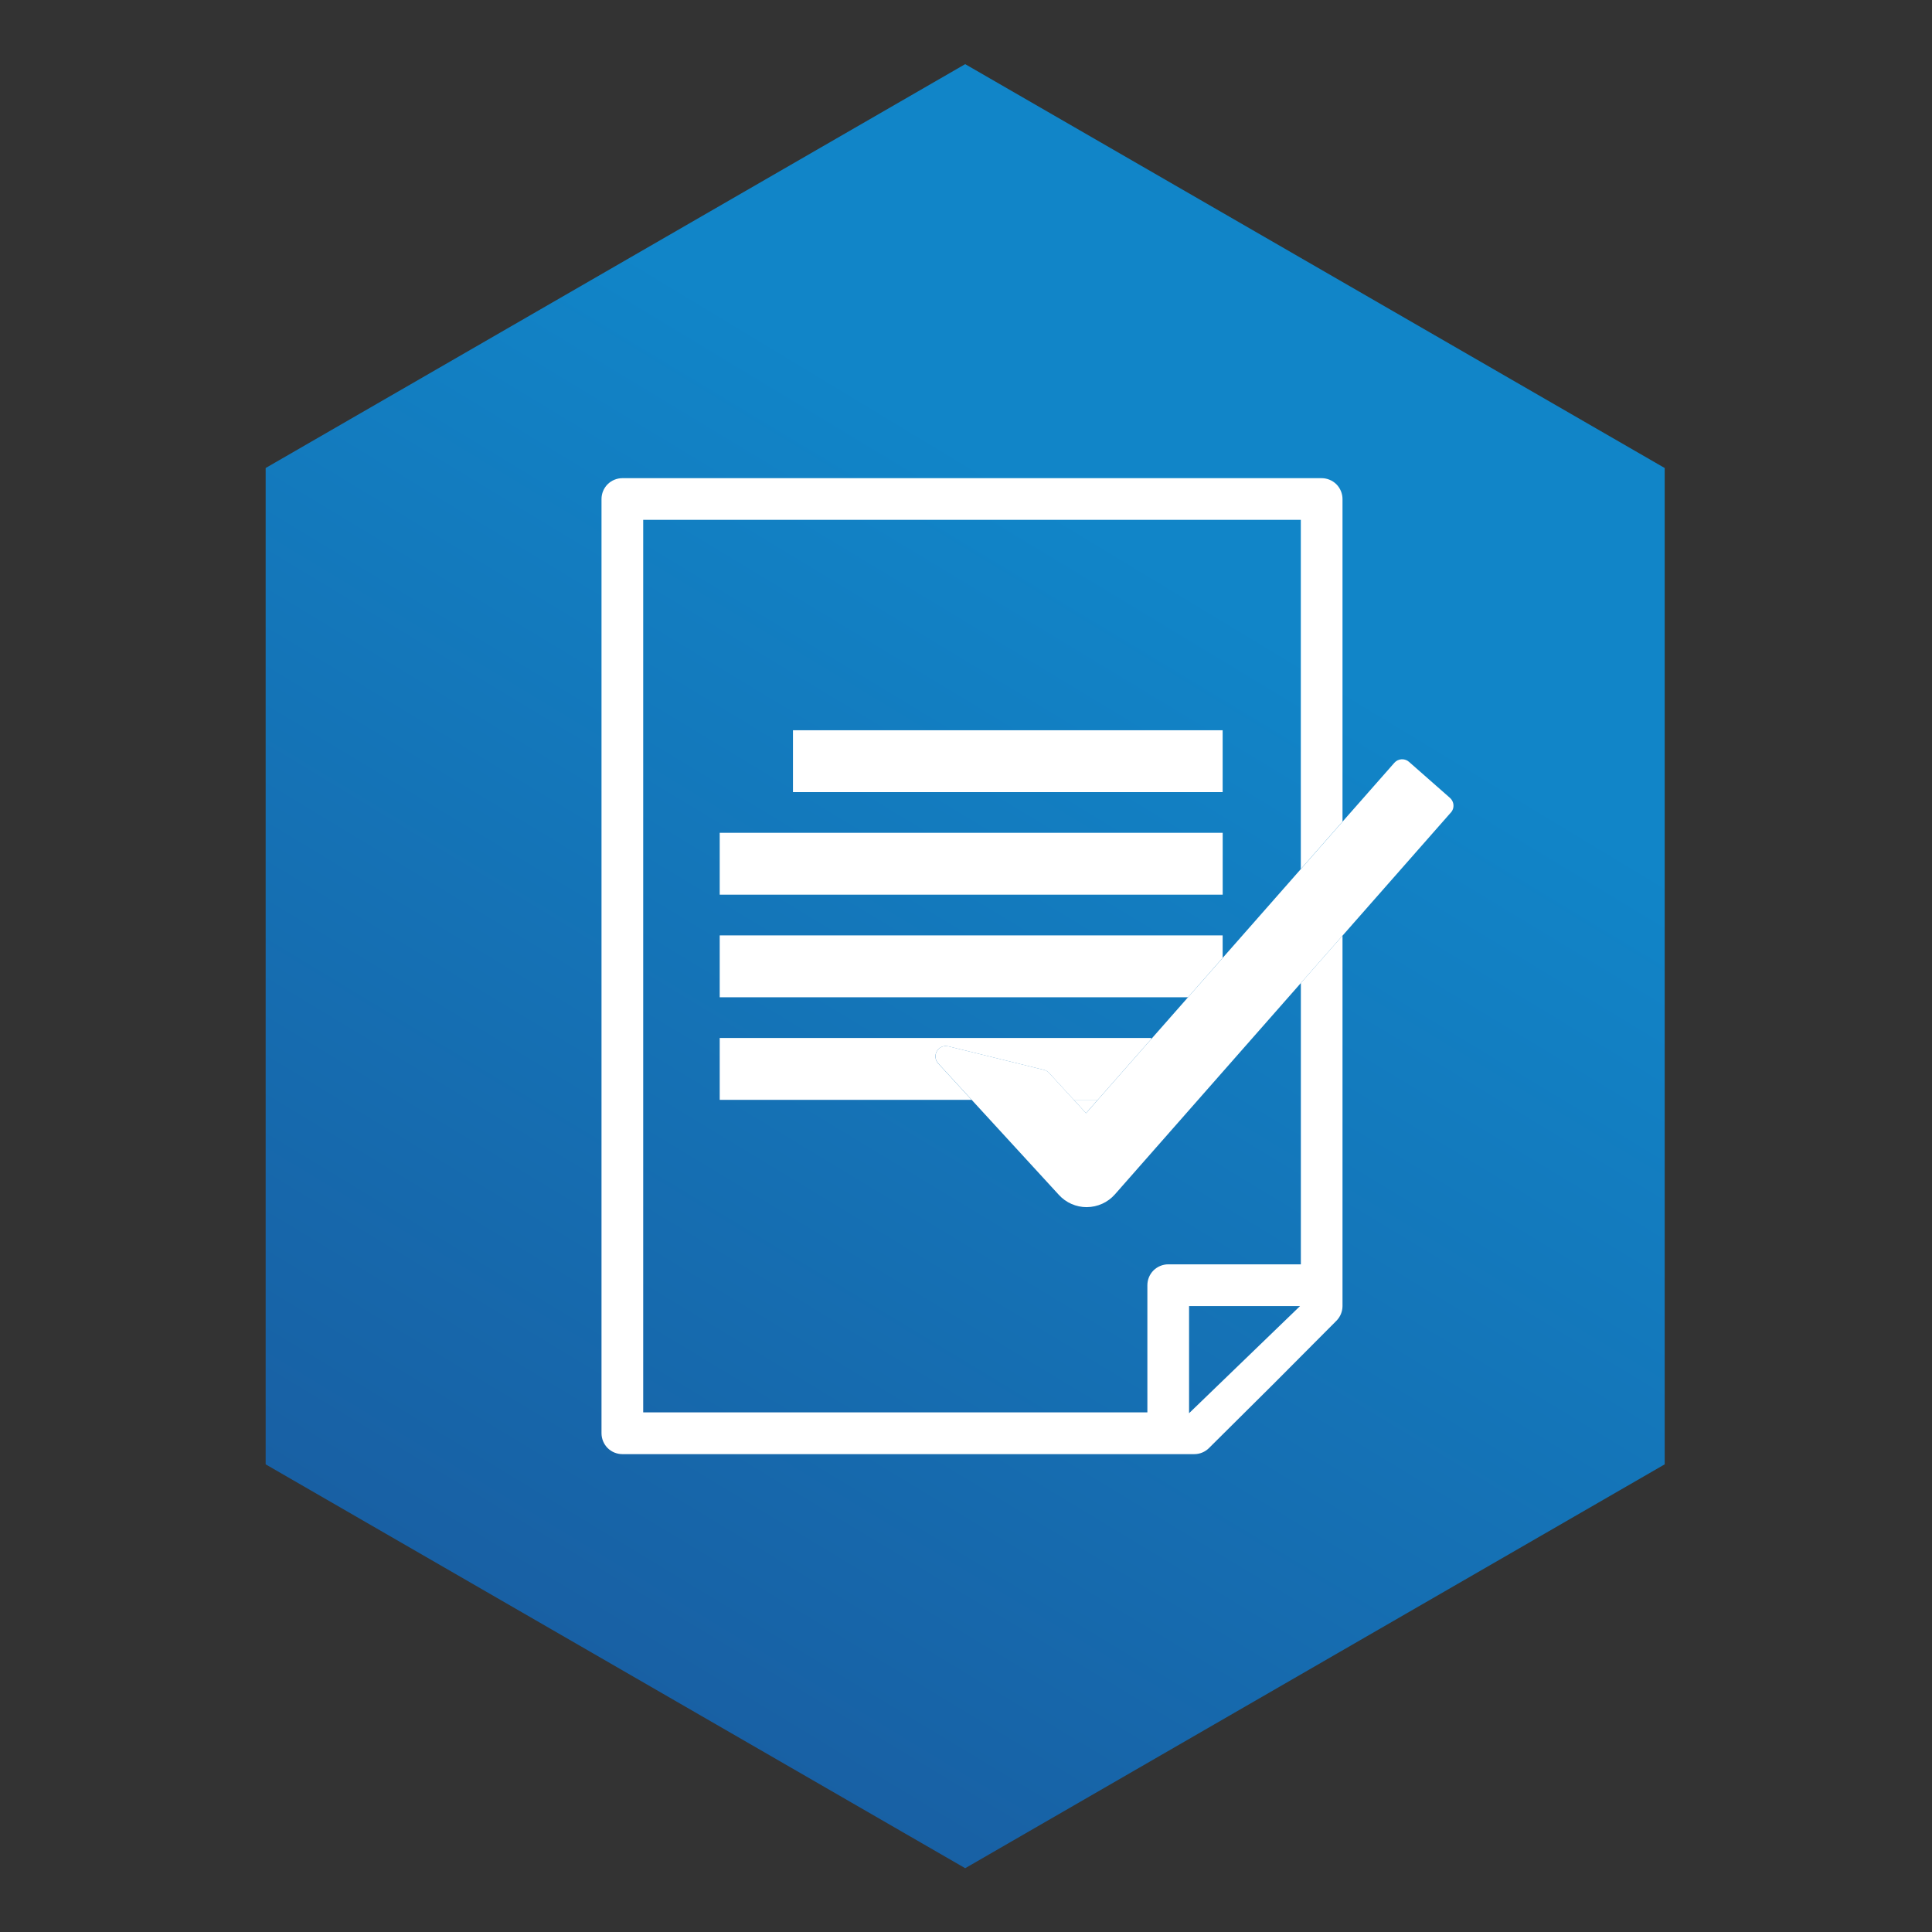
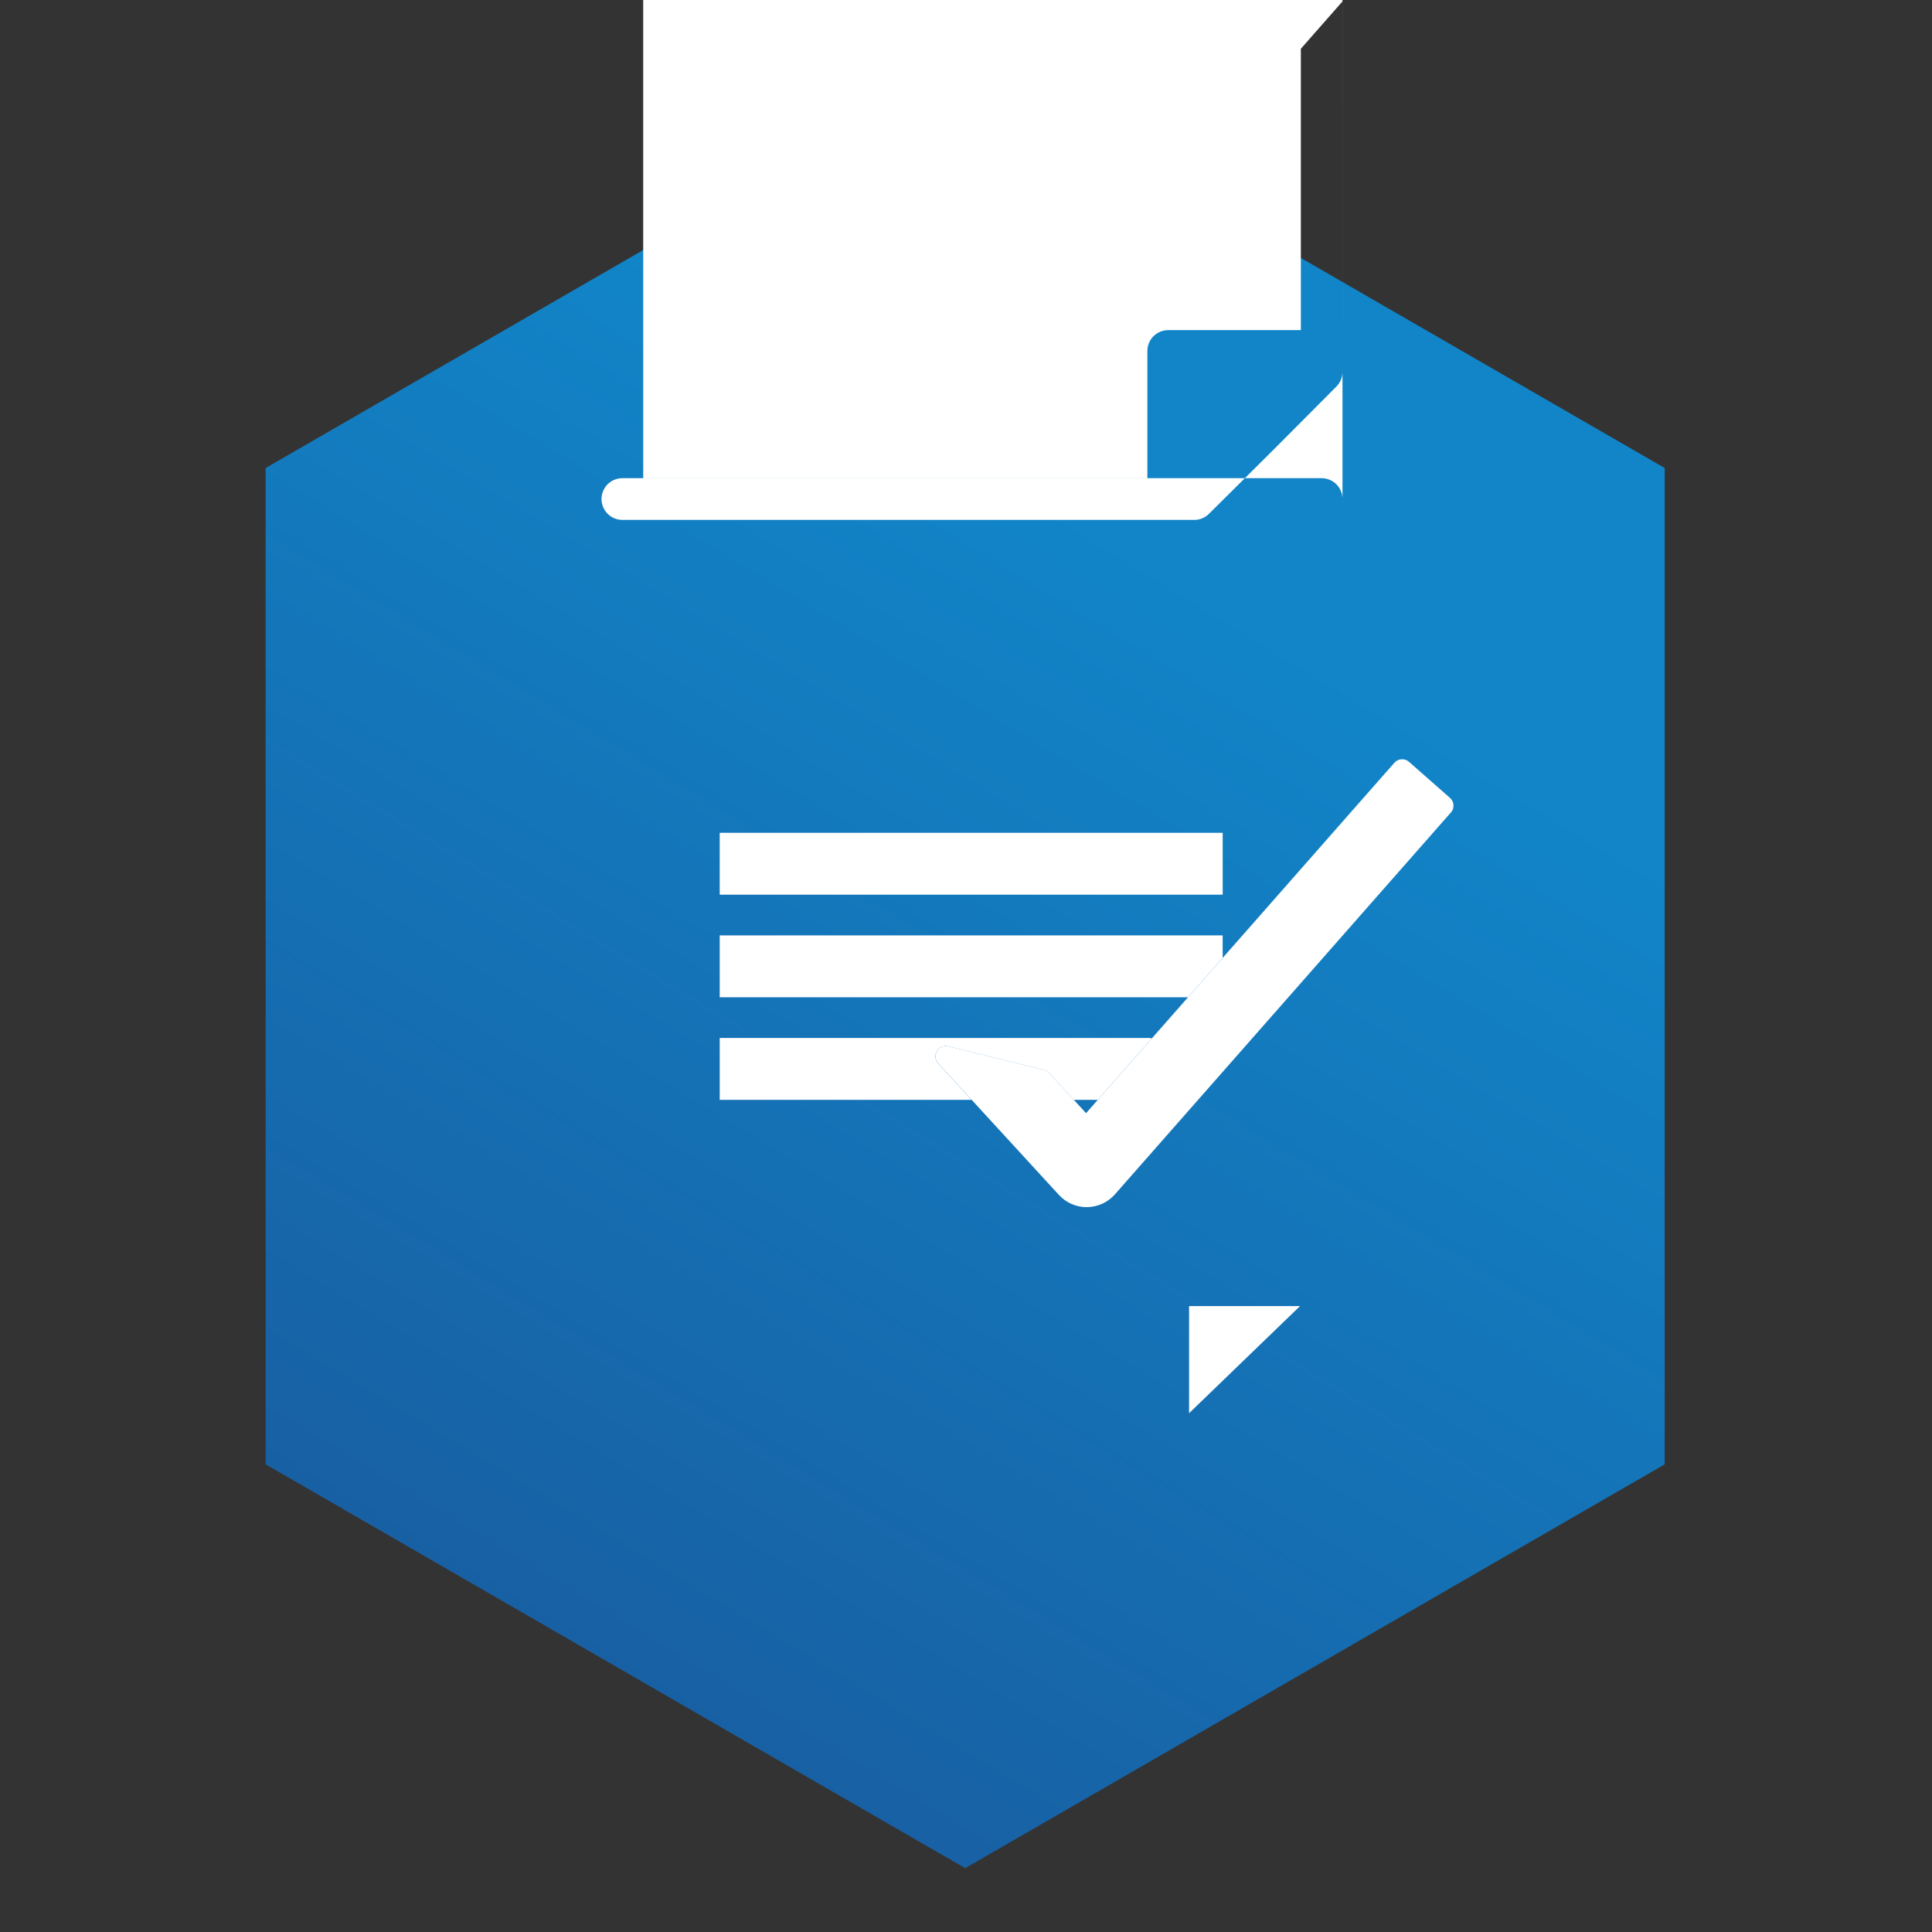
<svg xmlns="http://www.w3.org/2000/svg" id="Calque_1" data-name="Calque 1" viewBox="0 0 500 500">
  <rect x="0" y="0" width="500" height="500" fill="#333333" stroke="none" />
  <defs>
    <style>
      .cls-1 {
        fill: url(#Dégradé_sans_nom_7);
      }

      .cls-1, .cls-2 {
        stroke-width: 0px;
      }

      .cls-2 {
        fill: #fff;
      }
    </style>
    <linearGradient id="Dégradé_sans_nom_7" data-name="Dégradé sans nom 7" x1="309.37" y1="151.54" x2="121.98" y2="461.35" gradientUnits="userSpaceOnUse">
      <stop offset="0" stop-color="#1185c8" />
      <stop offset="1" stop-color="#195b9f" />
    </linearGradient>
  </defs>
  <polygon class="cls-1" points="249.79 16.6 68.75 121.12 68.75 378.97 249.79 483.49 430.82 378.97 430.82 121.12 249.79 16.6" />
  <g>
-     <polygon class="cls-2" points="281.06 288.09 284.1 284.63 277.89 284.63 281.06 288.09" />
-     <path class="cls-2" d="M347.44,212.65v-83.5c0-1.42-.58-2.81-1.58-3.82-1.01-1-2.4-1.58-3.82-1.58h-180.97c-1.42,0-2.81.57-3.82,1.58-1,1-1.58,2.39-1.58,3.82v241.78c0,1.42.58,2.81,1.58,3.82,1,1,2.39,1.58,3.82,1.58h148.01c1.42,0,2.79-.56,3.8-1.57l16.63-16.52.02-.02,16.34-16.41c1-1.01,1.57-2.39,1.57-3.81v-95.86l-10.78,12.26v72.81h-34.32c-1.42,0-2.81.58-3.82,1.58-1,1-1.58,2.39-1.58,3.81v32.92h-130.48v-230.99h170.19v90.37l10.78-12.26ZM307.73,338.01h28.72l-28.72,27.73v-27.73Z" />
-     <rect class="cls-2" x="205.22" y="188.99" width="111.2" height="16.01" />
+     <path class="cls-2" d="M347.44,212.65v-83.5c0-1.42-.58-2.81-1.58-3.82-1.01-1-2.4-1.58-3.82-1.58h-180.97c-1.42,0-2.81.57-3.82,1.58-1,1-1.58,2.39-1.58,3.82c0,1.42.58,2.81,1.58,3.82,1,1,2.39,1.58,3.82,1.58h148.01c1.42,0,2.79-.56,3.8-1.57l16.63-16.52.02-.02,16.34-16.41c1-1.01,1.57-2.39,1.57-3.81v-95.86l-10.78,12.26v72.81h-34.32c-1.42,0-2.81.58-3.82,1.58-1,1-1.58,2.39-1.58,3.81v32.92h-130.48v-230.99h170.19v90.37l10.78-12.26ZM307.73,338.01h28.72l-28.72,27.73v-27.73Z" />
    <rect class="cls-2" x="186.26" y="215.53" width="130.17" height="16.01" />
    <polygon class="cls-2" points="316.42 242.08 316.42 247.9 307.46 258.09 186.26 258.09 186.26 242.08 316.42 242.08" />
    <path class="cls-2" d="M297.92,268.62v.31l-13.82,15.71h-6.21l-6.39-6.96c-.36-.39-.82-.66-1.33-.79l-24.75-6.1-.65-.08c-.93,0-1.81.49-2.3,1.32-.61,1.02-.47,2.31.33,3.18l4.77,5.2,3.88,4.23h-65.19v-16.01h111.67Z" />
    <path class="cls-2" d="M375.48,210.28l-28.04,31.87-10.78,12.26-48.12,54.69c-1.83,2.08-4.45,3.28-7.31,3.31-2.72,0-5.35-1.15-7.18-3.16l-22.59-24.62-3.88-4.23-4.77-5.2c-.8-.87-.93-2.16-.33-3.18.49-.83,1.37-1.32,2.3-1.32l.65.08,24.75,6.1c.51.13.98.4,1.33.79l6.39,6.96,3.17,3.46,3.04-3.46,13.82-15.71,9.54-10.84,8.96-10.18,20.23-22.99,10.78-12.26,13.42-15.24c.47-.54,1.13-.86,1.85-.91h.17c.65,0,1.28.23,1.77.67l10.6,9.32c1.11.98,1.23,2.68.25,3.79Z" />
  </g>
</svg>